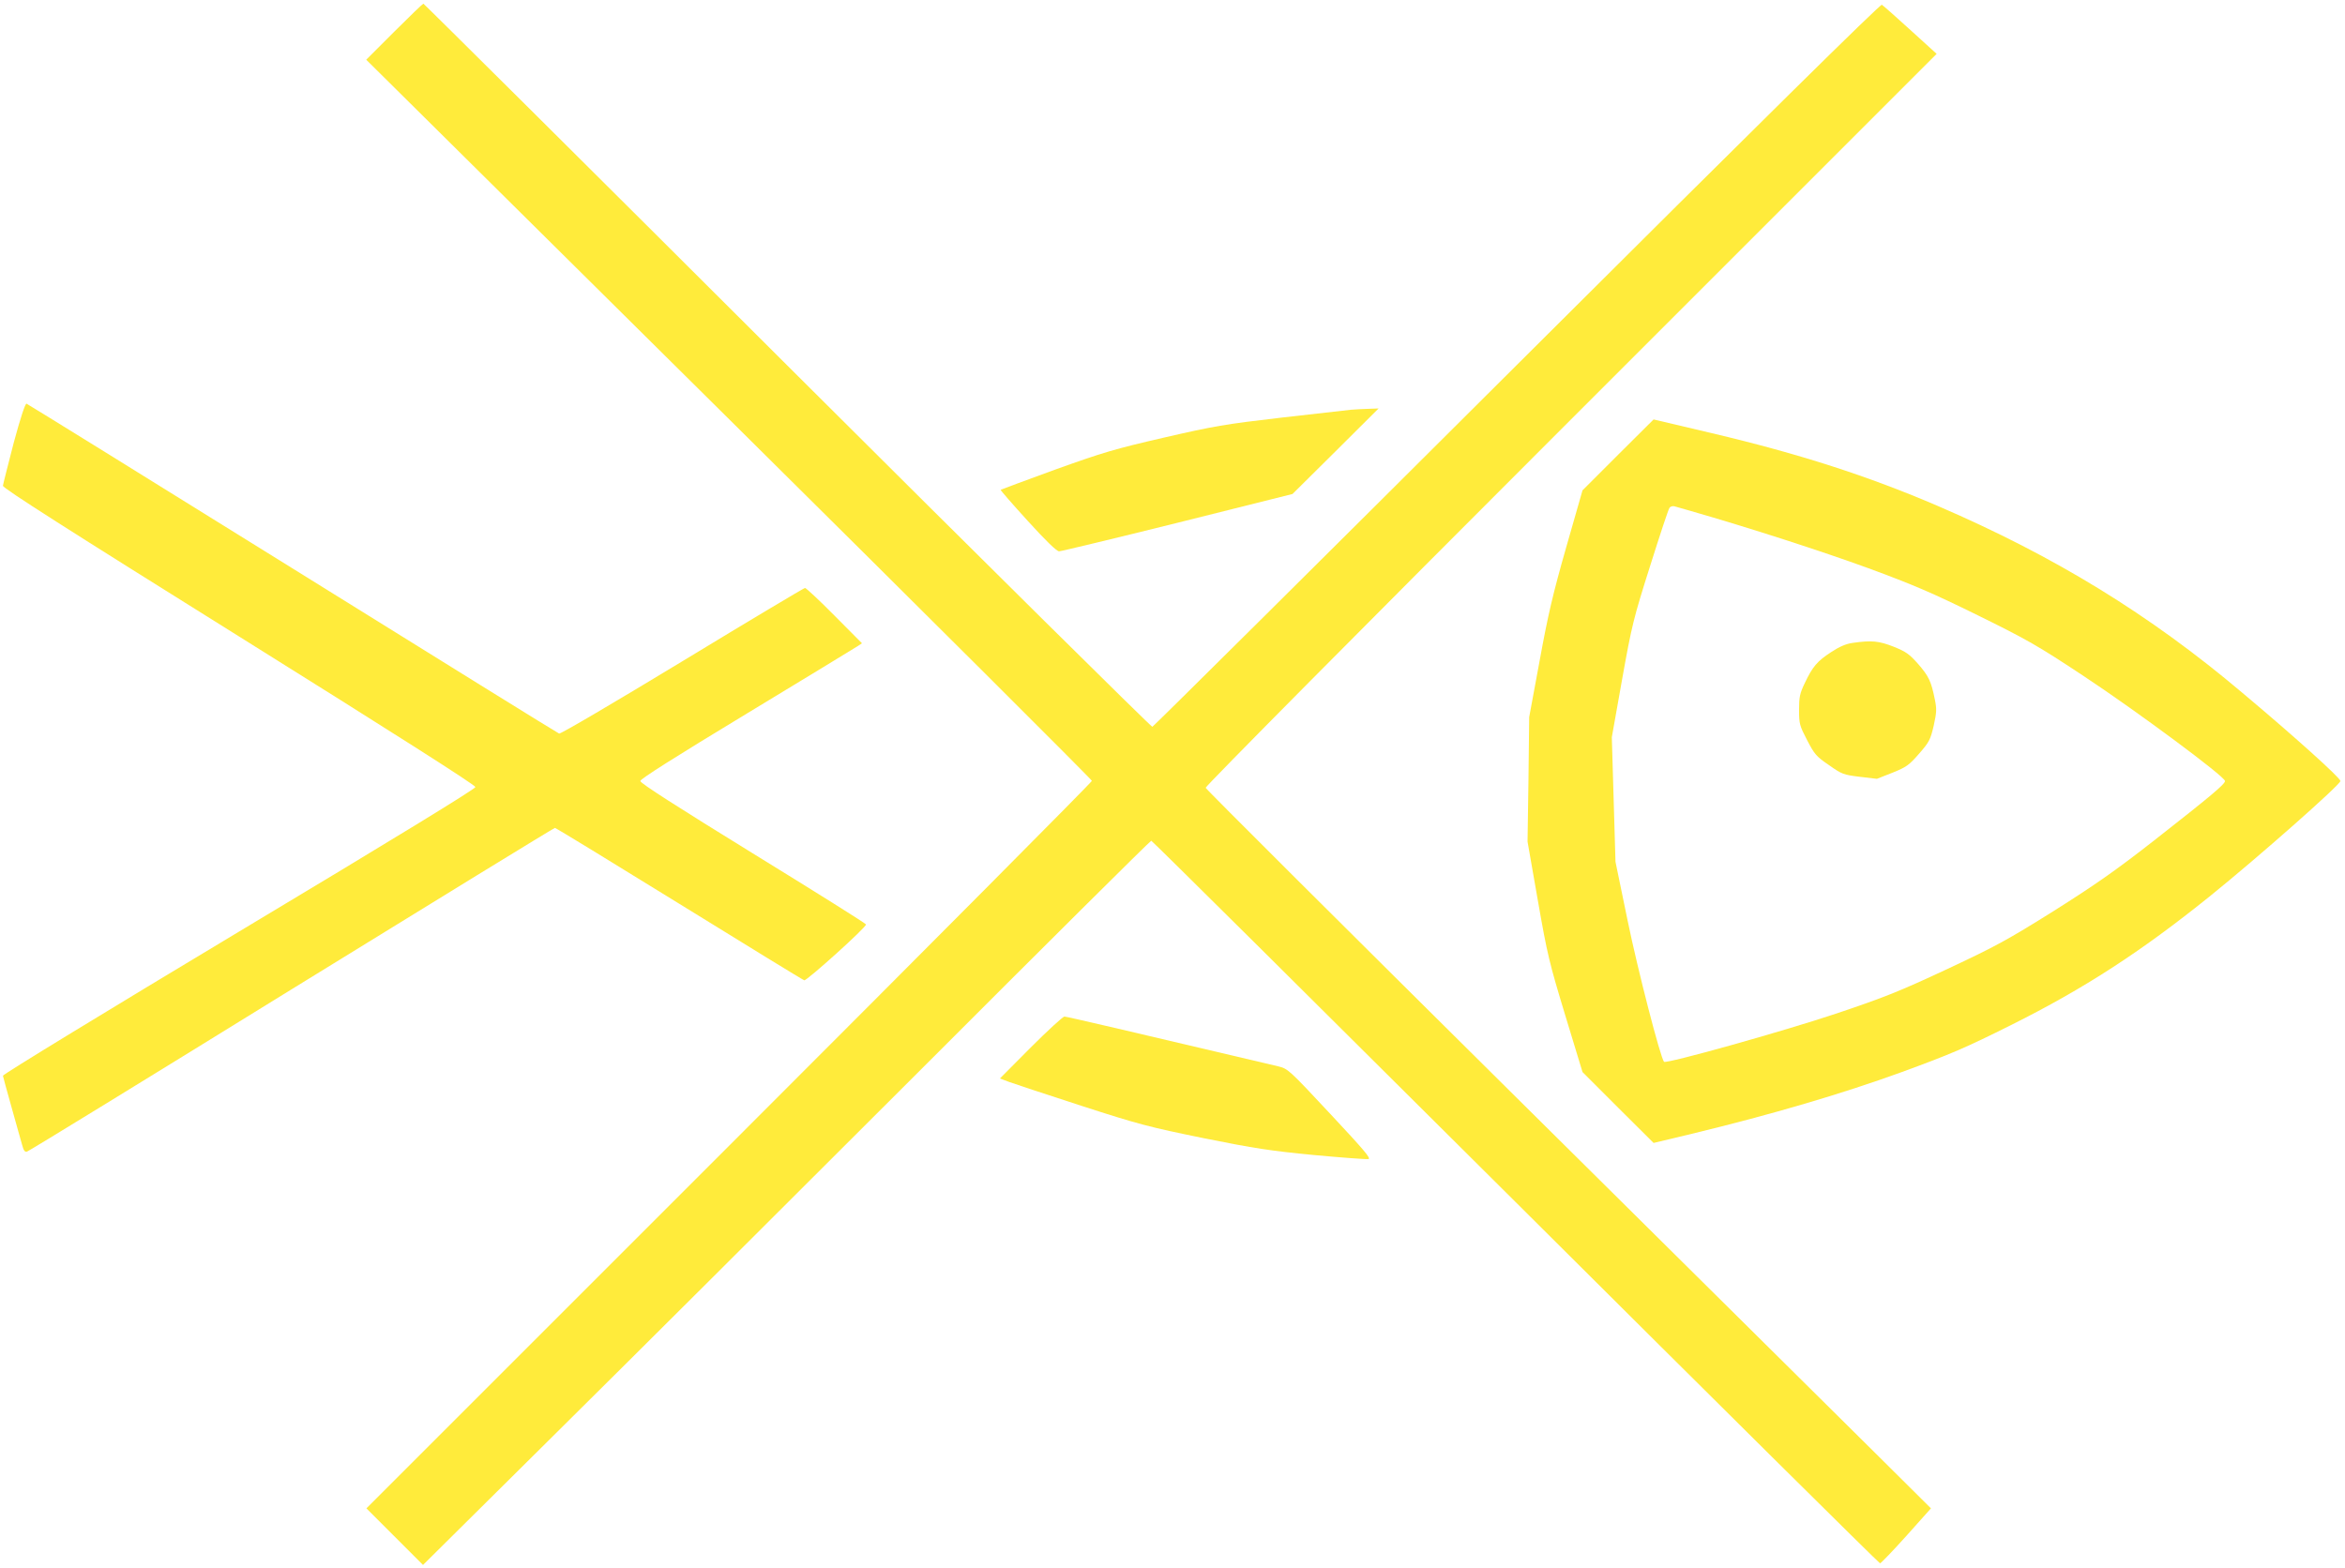
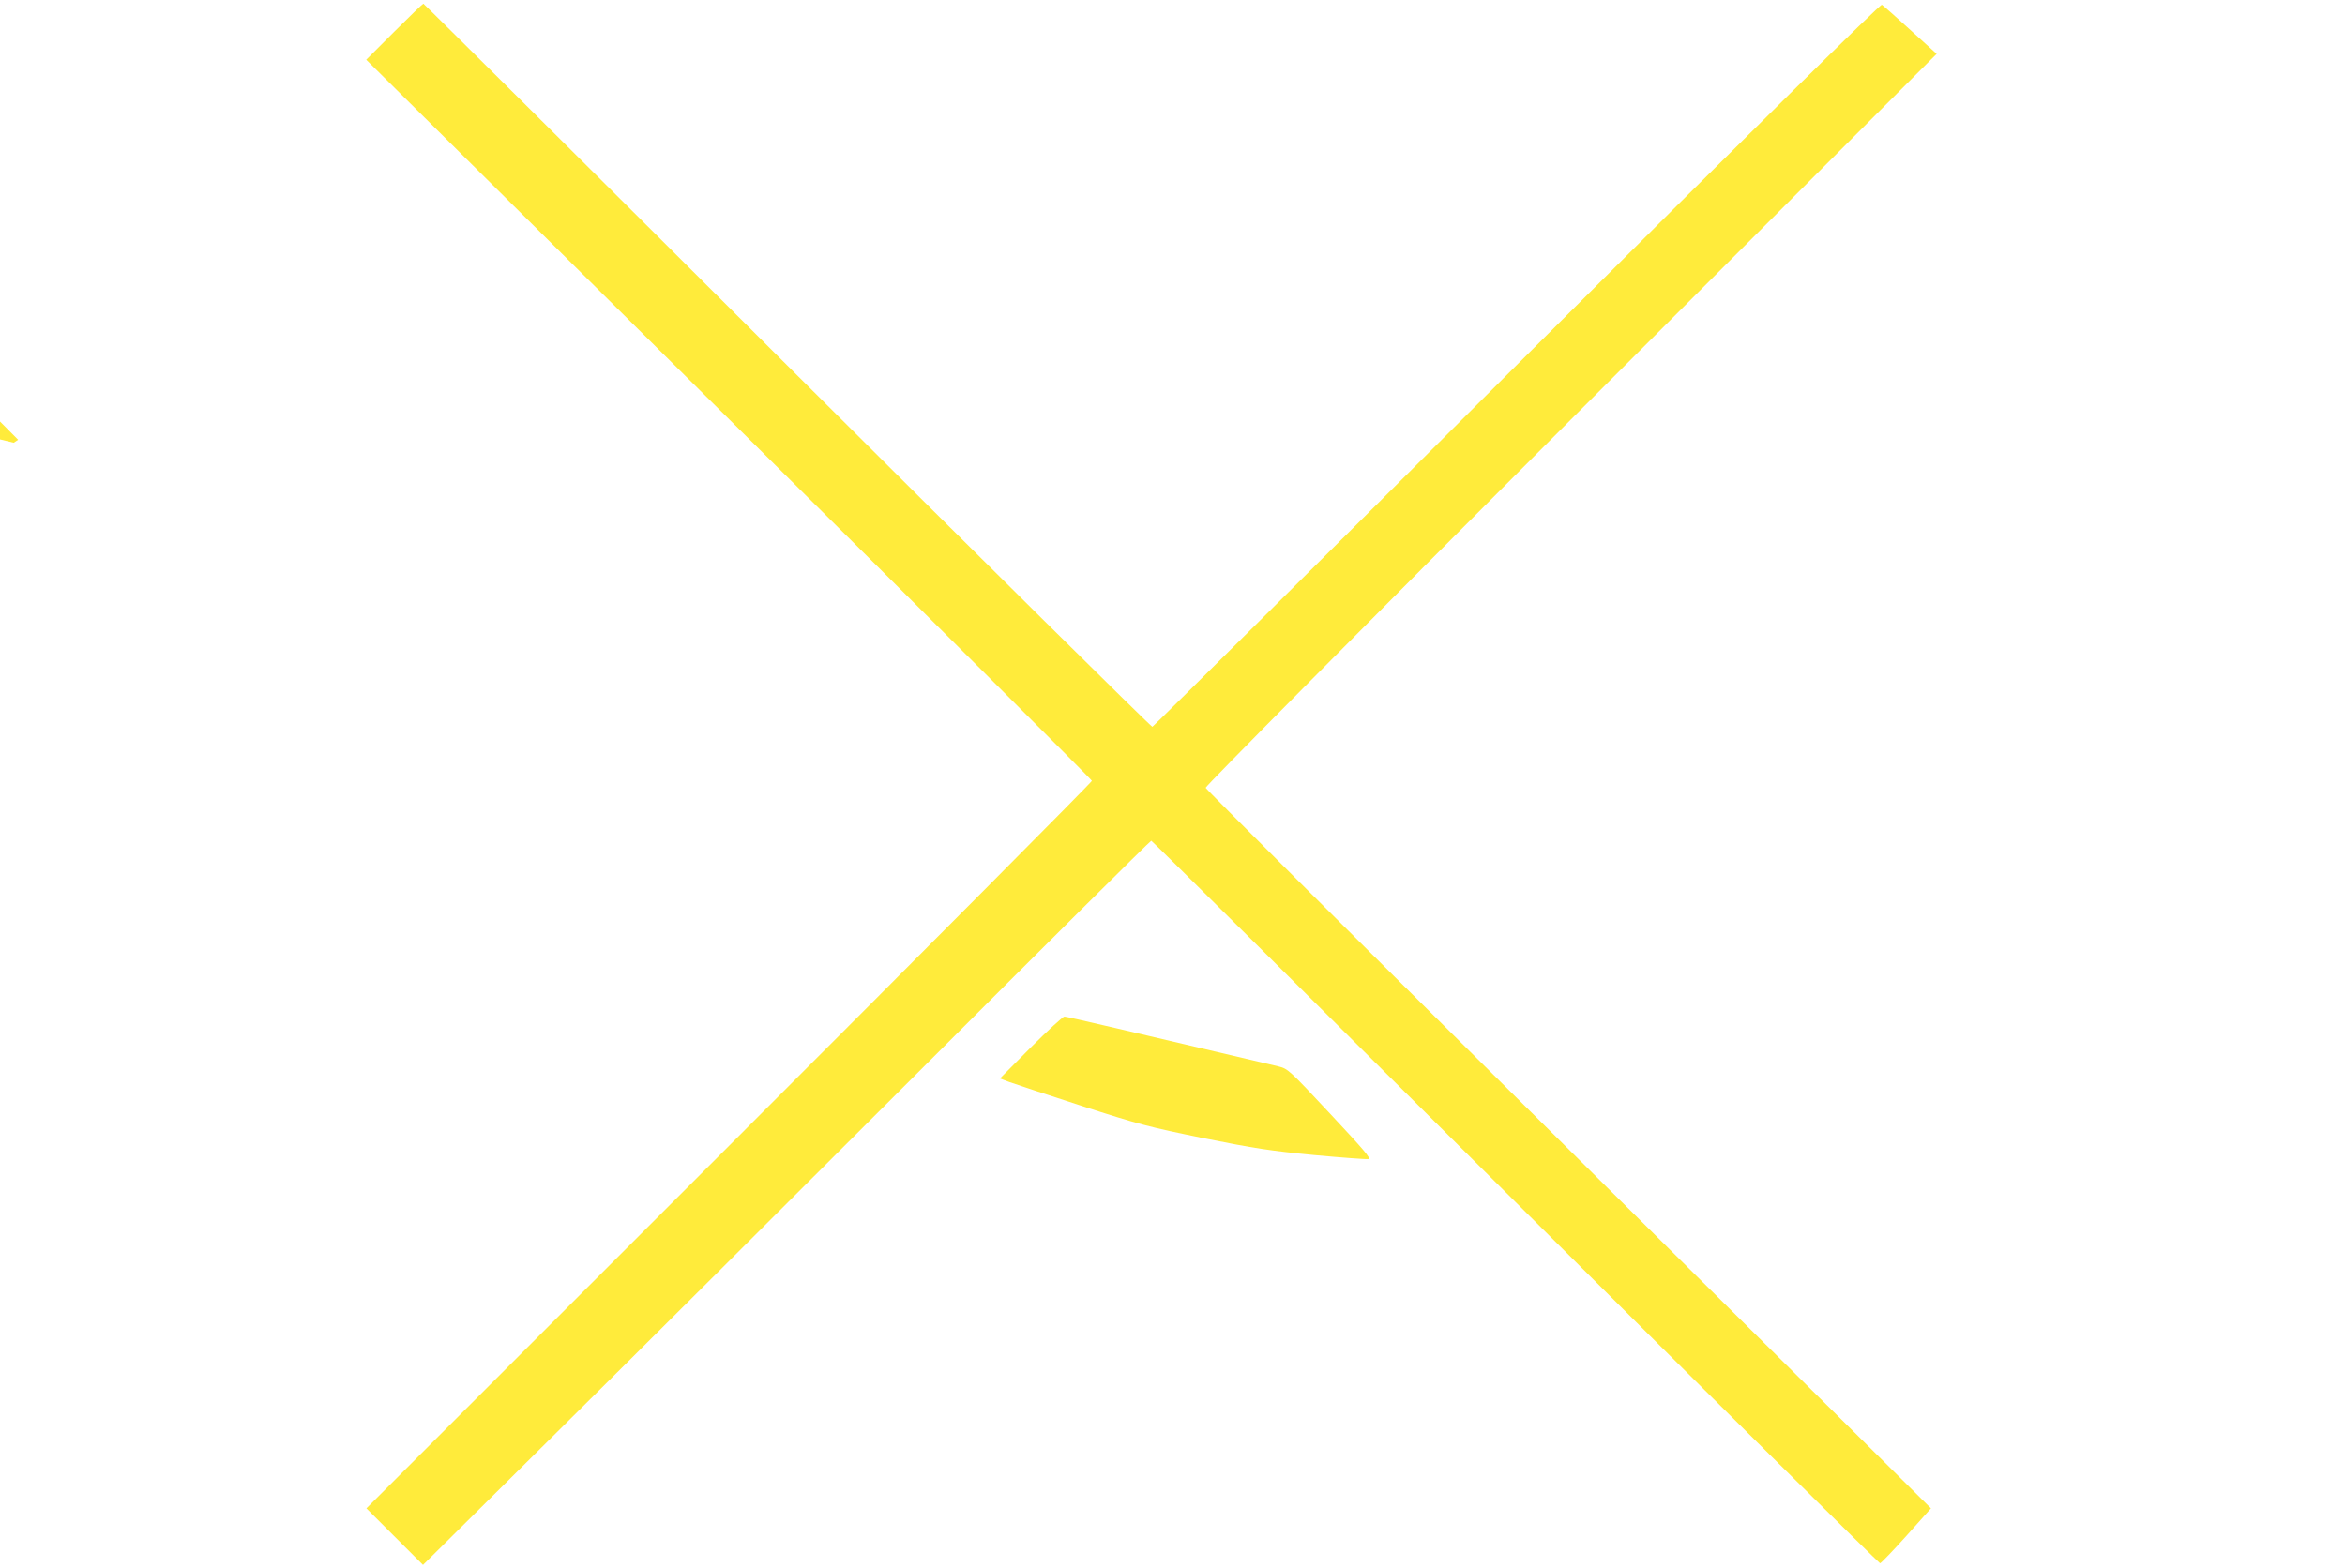
<svg xmlns="http://www.w3.org/2000/svg" version="1.0" width="1280pt" height="856pt" viewBox="0 0 1280 856" preserveAspectRatio="xMidYMid meet">
  <g transform="translate(0,856) scale(0.1,-0.1)" fill="#ffeb3b" stroke="none">
    <path d="M2152 8387 l-153 -153 1981 -1963 c1089 -1079 1980 -1968 1980 -1974 0 -7 -891 -903 -1980 -1992 l-1980 -1980 154 -154 155 -155 708 702 c389 385 1282 1275 1983 1976 701 702 1279 1276 1284 1276 5 0 899 -888 1988 -1972 1089 -1085 1985 -1973 1990 -1973 5 0 70 68 144 150 l134 150 -297 295 c-164 163 -1054 1045 -1978 1960 -924 916 -1682 1671 -1684 1679 -2 8 843 860 1994 2011 l1996 1996 -143 130 c-79 72 -149 134 -156 138 -8 5 -658 -636 -1992 -1966 -1088 -1085 -1984 -1974 -1990 -1976 -5 -2 -902 885 -1992 1972 -1089 1087 -1984 1976 -1987 1976 -3 0 -75 -69 -159 -153z" />
-     <path d="M75 6143 c-31 -120 -58 -226 -59 -235 -1 -13 354 -239 1289 -823 835 -522 1290 -811 1290 -822 0 -10 -441 -280 -1290 -789 -710 -426 -1290 -780 -1289 -787 1 -6 22 -84 47 -172 25 -88 50 -180 57 -203 9 -34 15 -43 28 -39 9 2 659 401 1444 886 785 484 1432 881 1437 881 5 0 311 -187 680 -415 369 -228 675 -416 681 -417 13 -4 342 292 337 305 -2 6 -280 180 -618 388 -415 256 -614 383 -614 395 0 11 186 129 581 368 319 193 591 359 605 368 l24 16 -150 151 c-82 83 -155 151 -161 151 -5 0 -307 -180 -669 -400 -363 -220 -665 -398 -673 -395 -7 2 -661 408 -1454 901 -793 493 -1447 898 -1453 900 -7 3 -33 -76 -70 -213z" />
-     <path d="M7375 6323 c-22 -2 -193 -22 -380 -43 -309 -36 -368 -46 -641 -109 -269 -62 -333 -81 -595 -175 -161 -59 -294 -108 -297 -110 -2 -2 65 -79 148 -170 97 -107 158 -166 171 -166 10 0 301 70 647 156 l627 157 235 233 235 234 -55 -2 c-30 -1 -73 -3 -95 -5z" />
-     <path d="M8832 6077 l-194 -194 -89 -311 c-73 -256 -99 -367 -145 -619 l-57 -308 -4 -340 -5 -340 56 -320 c52 -298 63 -342 150 -629 l94 -309 194 -194 194 -193 209 50 c442 107 821 219 1143 336 271 99 352 134 602 259 396 198 705 398 1080 700 263 212 715 611 715 631 0 17 -252 244 -537 483 -504 426 -1023 744 -1659 1018 -382 164 -756 285 -1235 398 -174 41 -317 75 -318 75 0 0 -88 -87 -194 -193z m398 -307 c320 -92 713 -219 965 -311 250 -92 350 -135 600 -258 270 -133 328 -166 580 -333 289 -191 770 -548 770 -572 0 -17 -76 -81 -390 -327 -206 -161 -319 -240 -544 -382 -254 -159 -316 -193 -583 -318 -259 -121 -341 -154 -606 -243 -293 -98 -926 -275 -939 -263 -19 20 -143 499 -199 772 l-66 320 -10 340 -10 340 56 315 c53 296 62 333 153 620 53 168 100 311 106 318 5 7 17 10 26 8 9 -3 50 -14 91 -26z" />
-     <path d="M10112 5050 c-36 -5 -73 -21 -118 -51 -75 -49 -100 -78 -143 -169 -27 -56 -31 -76 -31 -146 0 -76 3 -86 44 -165 40 -77 50 -89 119 -136 71 -50 79 -53 168 -64 l94 -11 84 33 c77 31 91 41 146 104 56 64 62 77 80 153 16 73 17 91 6 144 -20 99 -33 126 -91 193 -48 54 -66 67 -133 94 -81 32 -121 36 -225 21z" />
+     <path d="M75 6143 l24 16 -150 151 c-82 83 -155 151 -161 151 -5 0 -307 -180 -669 -400 -363 -220 -665 -398 -673 -395 -7 2 -661 408 -1454 901 -793 493 -1447 898 -1453 900 -7 3 -33 -76 -70 -213z" />
    <path d="M5626 2841 l-168 -169 53 -20 c30 -11 207 -69 394 -130 312 -101 367 -115 665 -176 279 -56 364 -69 602 -92 152 -14 286 -24 297 -22 17 2 -24 50 -209 248 -224 240 -230 245 -282 258 -796 188 -1155 272 -1168 272 -8 0 -91 -76 -184 -169z" />
  </g>
</svg>